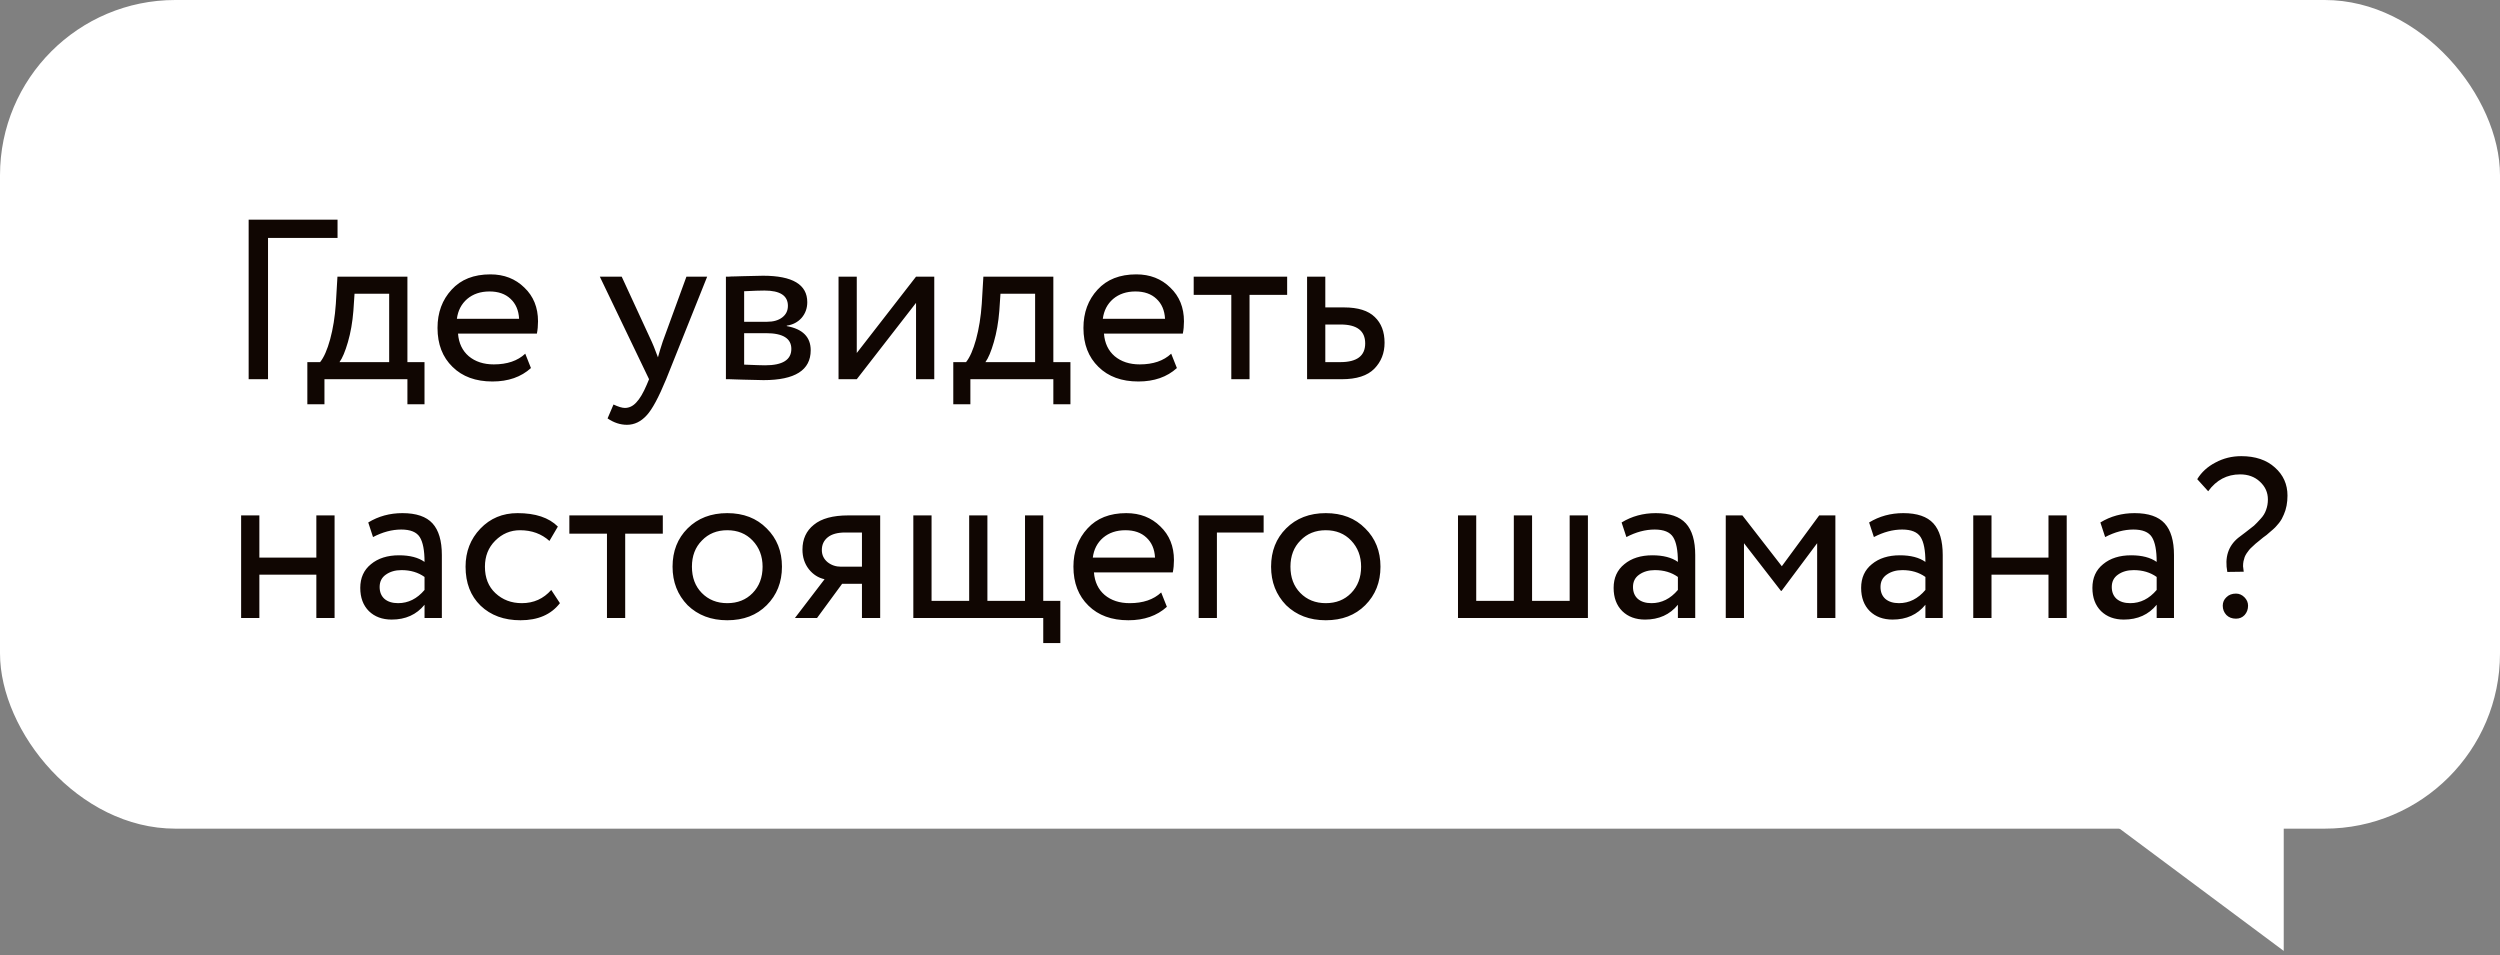
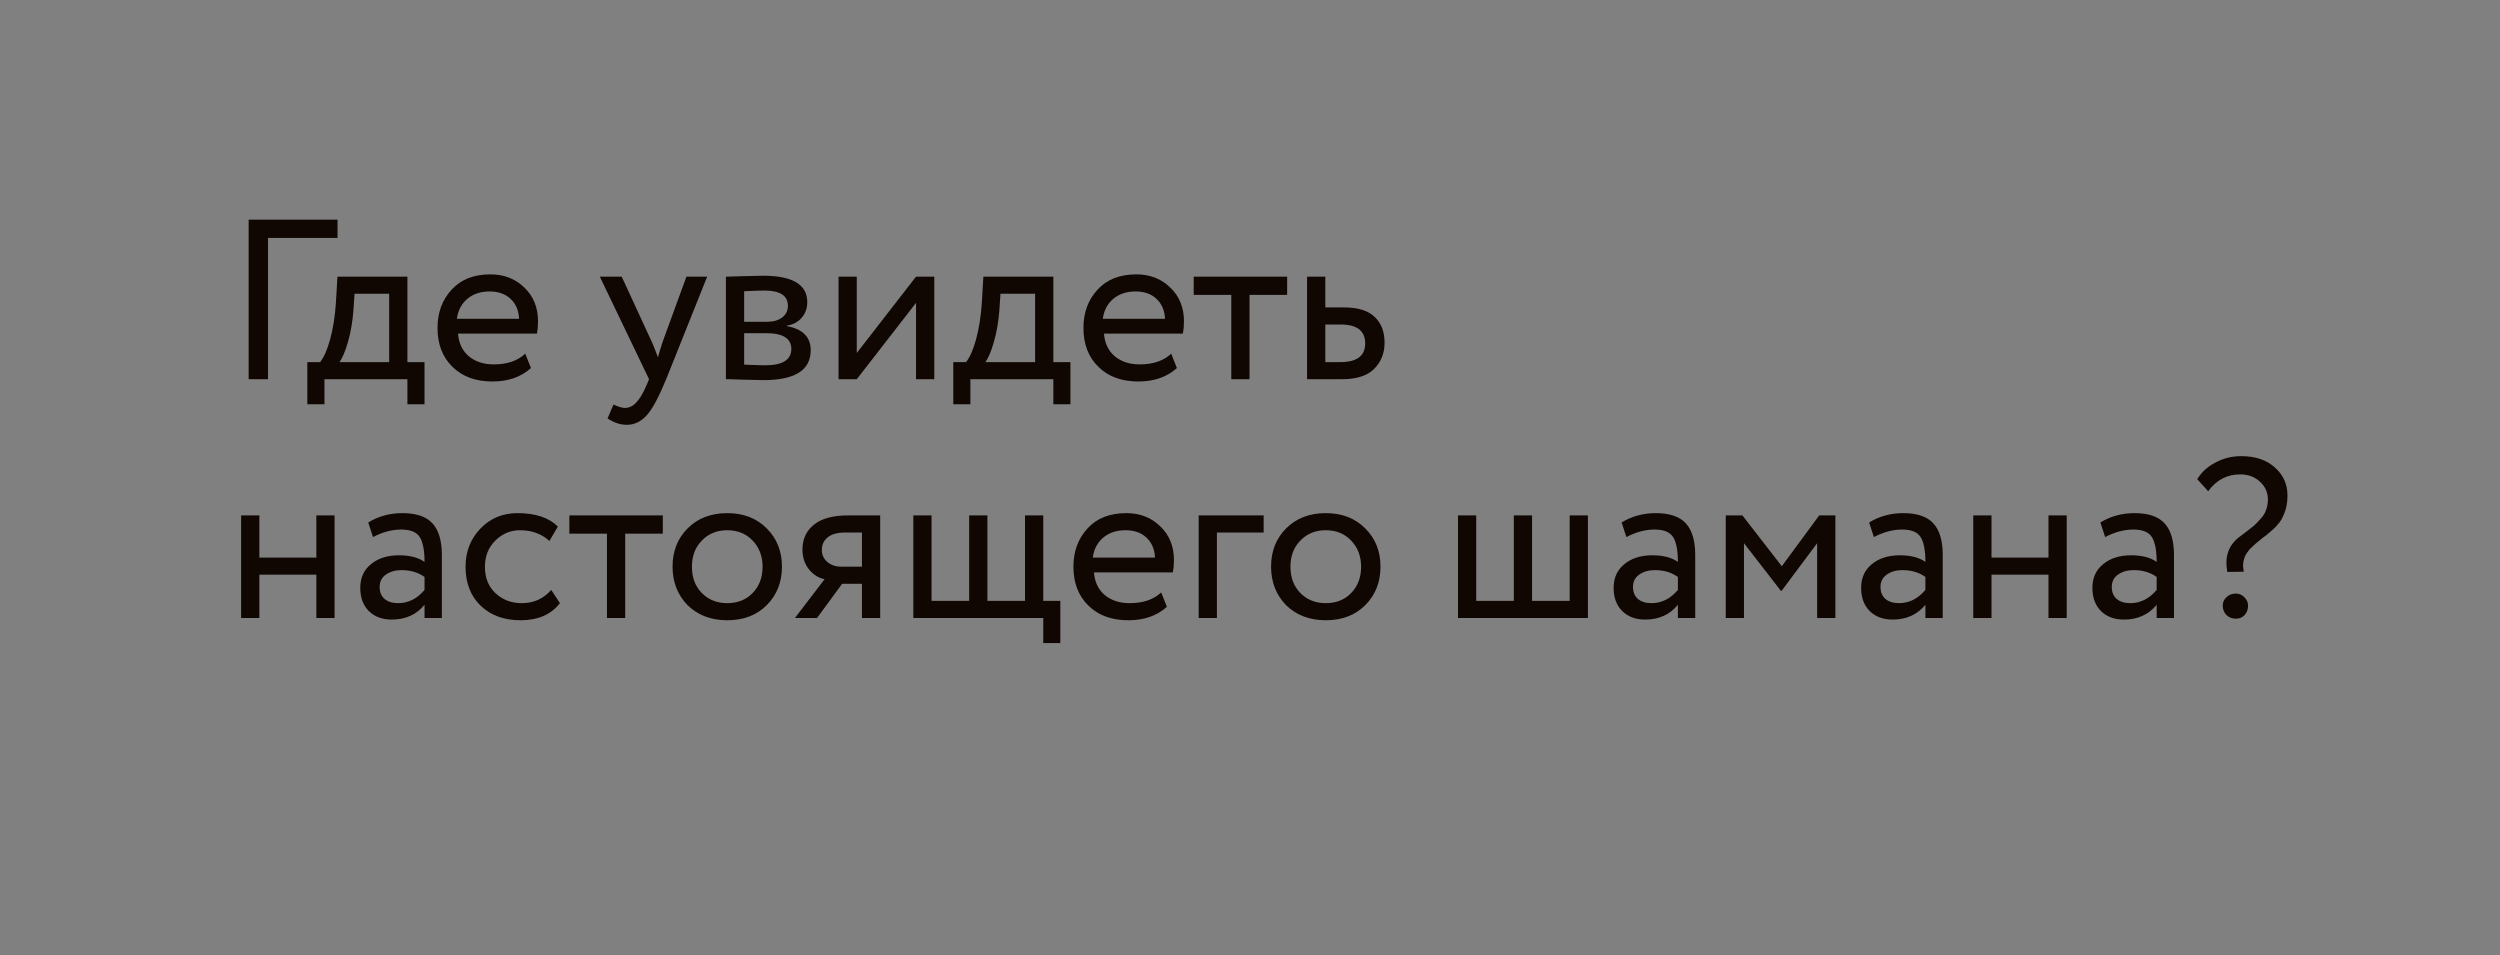
<svg xmlns="http://www.w3.org/2000/svg" width="178" height="68" viewBox="0 0 178 68" fill="none">
  <rect x="0" y="0" width="178" height="68" fill="#808080" stroke="none" />
-   <rect width="178" height="59" rx="12.483" fill="white" />
  <path d="M19.083 27H17.704V15.64H24.033V16.939H19.083V27ZM23.101 28.785H21.883V25.783H22.792C23.063 25.448 23.301 24.907 23.506 24.16C23.712 23.403 23.847 22.559 23.912 21.628L24.026 19.697H29.008V25.783H30.225V28.785H29.008V27H23.101V28.785ZM25.243 20.914L25.161 22.131C25.096 22.943 24.967 23.684 24.772 24.355C24.577 25.026 24.377 25.502 24.172 25.783H27.709V20.914H25.243ZM37.398 25.182L37.804 26.205C37.101 26.843 36.187 27.162 35.062 27.162C33.872 27.162 32.925 26.816 32.222 26.124C31.508 25.431 31.151 24.506 31.151 23.349C31.151 22.256 31.486 21.347 32.157 20.622C32.817 19.898 33.736 19.535 34.916 19.535C35.889 19.535 36.695 19.849 37.334 20.476C37.983 21.093 38.307 21.893 38.307 22.878C38.307 23.192 38.28 23.484 38.226 23.754H32.611C32.665 24.436 32.919 24.971 33.374 25.361C33.839 25.75 34.434 25.945 35.159 25.945C36.111 25.945 36.858 25.691 37.398 25.182ZM34.851 20.752C34.212 20.752 33.682 20.931 33.26 21.288C32.849 21.645 32.606 22.115 32.53 22.7H36.96C36.928 22.094 36.722 21.618 36.344 21.271C35.976 20.925 35.478 20.752 34.851 20.752ZM48.874 19.697H50.351L47.43 27C46.9 28.287 46.44 29.142 46.05 29.564C45.639 30.018 45.169 30.246 44.639 30.246C44.163 30.246 43.703 30.094 43.259 29.791L43.681 28.801C44.027 28.964 44.298 29.045 44.492 29.045C44.795 29.045 45.066 28.915 45.304 28.655C45.553 28.396 45.802 27.974 46.05 27.39L46.213 27L42.707 19.697H44.265L46.407 24.339C46.451 24.414 46.597 24.782 46.846 25.442C46.943 25.085 47.057 24.712 47.186 24.322L48.874 19.697ZM51.685 27V19.697C51.739 19.697 51.815 19.697 51.912 19.697C52.01 19.686 52.15 19.681 52.334 19.681C52.518 19.67 52.686 19.665 52.837 19.665C53.638 19.643 54.136 19.632 54.33 19.632C56.429 19.632 57.478 20.26 57.478 21.515C57.478 21.948 57.343 22.321 57.073 22.635C56.802 22.938 56.451 23.122 56.018 23.186V23.219C57.154 23.424 57.722 23.998 57.722 24.939C57.722 26.356 56.602 27.065 54.363 27.065C54.255 27.065 53.779 27.054 52.935 27.032C52.772 27.032 52.594 27.027 52.399 27.016C52.204 27.016 52.053 27.011 51.945 27C51.837 27 51.75 27 51.685 27ZM54.541 23.722H52.983V25.961C53.762 25.994 54.26 26.01 54.476 26.01C55.72 26.01 56.343 25.621 56.343 24.842C56.343 24.095 55.742 23.722 54.541 23.722ZM54.428 20.687C54.114 20.687 53.632 20.703 52.983 20.736V22.91H54.622C55.066 22.91 55.423 22.808 55.693 22.602C55.964 22.397 56.099 22.121 56.099 21.774C56.099 21.05 55.542 20.687 54.428 20.687ZM65.222 21.564L61.002 27H59.704V19.697H61.002V25.134L65.222 19.697H66.52V27H65.222V21.564ZM69.091 28.785H67.874V25.783H68.783C69.053 25.448 69.291 24.907 69.497 24.16C69.702 23.403 69.837 22.559 69.902 21.628L70.016 19.697H74.998V25.783H76.215V28.785H74.998V27H69.091V28.785ZM71.233 20.914L71.152 22.131C71.087 22.943 70.957 23.684 70.762 24.355C70.568 25.026 70.368 25.502 70.162 25.783H73.7V20.914H71.233ZM83.389 25.182L83.795 26.205C83.091 26.843 82.177 27.162 81.052 27.162C79.862 27.162 78.915 26.816 78.212 26.124C77.498 25.431 77.141 24.506 77.141 23.349C77.141 22.256 77.477 21.347 78.147 20.622C78.807 19.898 79.727 19.535 80.906 19.535C81.88 19.535 82.686 19.849 83.324 20.476C83.973 21.093 84.298 21.893 84.298 22.878C84.298 23.192 84.271 23.484 84.217 23.754H78.602C78.656 24.436 78.91 24.971 79.364 25.361C79.83 25.75 80.425 25.945 81.15 25.945C82.102 25.945 82.848 25.691 83.389 25.182ZM80.841 20.752C80.203 20.752 79.673 20.931 79.251 21.288C78.84 21.645 78.596 22.115 78.52 22.7H82.951C82.918 22.094 82.713 21.618 82.334 21.271C81.966 20.925 81.469 20.752 80.841 20.752ZM87.669 20.996H84.991V19.697H91.645V20.996H88.967V27H87.669V20.996ZM95.53 27H93.064V19.697H94.362V21.888H95.693C96.688 21.888 97.418 22.115 97.883 22.57C98.349 23.013 98.581 23.625 98.581 24.404C98.581 25.139 98.338 25.756 97.851 26.253C97.364 26.751 96.591 27 95.53 27ZM95.449 23.105H94.362V25.783H95.433C96.612 25.783 97.202 25.339 97.202 24.452C97.202 23.554 96.618 23.105 95.449 23.105ZM23.822 44H22.524V40.917H18.467V44H17.168V36.697H18.467V39.7H22.524V36.697H23.822V44ZM26.559 38.239L26.219 37.2C26.944 36.757 27.755 36.535 28.653 36.535C29.637 36.535 30.352 36.779 30.795 37.265C31.239 37.752 31.46 38.504 31.46 39.521V44H30.227V43.059C29.654 43.762 28.875 44.114 27.89 44.114C27.219 44.114 26.678 43.913 26.267 43.513C25.856 43.102 25.651 42.55 25.651 41.858C25.651 41.144 25.905 40.581 26.413 40.17C26.922 39.748 27.587 39.537 28.41 39.537C29.178 39.537 29.784 39.694 30.227 40.008C30.227 39.186 30.113 38.596 29.886 38.239C29.659 37.882 29.221 37.703 28.572 37.703C27.912 37.703 27.241 37.882 26.559 38.239ZM28.345 42.945C29.069 42.945 29.697 42.631 30.227 42.004V41.079C29.773 40.754 29.226 40.592 28.588 40.592C28.144 40.592 27.771 40.7 27.468 40.917C27.176 41.122 27.03 41.414 27.03 41.793C27.03 42.15 27.144 42.431 27.371 42.637C27.609 42.842 27.933 42.945 28.345 42.945ZM39.249 42.004L39.866 42.945C39.239 43.757 38.303 44.162 37.059 44.162C35.89 44.162 34.943 43.816 34.218 43.124C33.505 42.431 33.148 41.506 33.148 40.349C33.148 39.278 33.499 38.374 34.202 37.639C34.906 36.903 35.787 36.535 36.847 36.535C38.124 36.535 39.082 36.854 39.72 37.492L39.12 38.515C38.557 38.006 37.859 37.752 37.026 37.752C36.344 37.752 35.755 38.001 35.257 38.499C34.77 38.986 34.527 39.602 34.527 40.349C34.527 41.138 34.776 41.766 35.273 42.231C35.782 42.707 36.409 42.945 37.156 42.945C38 42.945 38.697 42.631 39.249 42.004ZM43.216 37.996H40.538V36.697H47.192V37.996H44.514V44H43.216V37.996ZM48.957 43.091C48.243 42.355 47.886 41.441 47.886 40.349C47.886 39.245 48.243 38.336 48.957 37.622C49.682 36.898 50.623 36.535 51.781 36.535C52.938 36.535 53.874 36.898 54.588 37.622C55.313 38.336 55.675 39.245 55.675 40.349C55.675 41.452 55.313 42.366 54.588 43.091C53.874 43.805 52.938 44.162 51.781 44.162C50.634 44.162 49.693 43.805 48.957 43.091ZM49.979 38.482C49.503 38.958 49.265 39.581 49.265 40.349C49.265 41.117 49.498 41.739 49.963 42.215C50.439 42.702 51.045 42.945 51.781 42.945C52.516 42.945 53.117 42.707 53.582 42.231C54.058 41.744 54.296 41.117 54.296 40.349C54.296 39.602 54.058 38.98 53.582 38.482C53.117 37.996 52.516 37.752 51.781 37.752C51.045 37.752 50.445 37.996 49.979 38.482ZM60.397 36.697H62.669V44H61.371V41.566H59.959L58.174 44H56.6L58.709 41.241C58.266 41.144 57.892 40.906 57.59 40.527C57.287 40.138 57.135 39.672 57.135 39.132C57.135 38.385 57.406 37.795 57.947 37.363C58.487 36.919 59.304 36.697 60.397 36.697ZM58.515 39.164C58.515 39.51 58.65 39.797 58.92 40.024C59.191 40.24 59.51 40.349 59.878 40.349H61.371V37.914H60.186C59.634 37.914 59.218 38.028 58.937 38.255C58.655 38.482 58.515 38.785 58.515 39.164ZM74.279 44H65.029V36.697H66.327V42.783H69.005V36.697H70.303V42.783H72.981V36.697H74.279V42.783H75.496V45.785H74.279V44ZM82.676 42.182L83.082 43.205C82.378 43.843 81.464 44.162 80.339 44.162C79.149 44.162 78.202 43.816 77.499 43.124C76.785 42.431 76.428 41.506 76.428 40.349C76.428 39.256 76.763 38.347 77.434 37.622C78.094 36.898 79.014 36.535 80.193 36.535C81.167 36.535 81.973 36.849 82.611 37.476C83.26 38.093 83.585 38.894 83.585 39.878C83.585 40.192 83.558 40.484 83.503 40.754H77.888C77.943 41.436 78.197 41.971 78.651 42.361C79.116 42.75 79.711 42.945 80.436 42.945C81.388 42.945 82.135 42.691 82.676 42.182ZM80.128 37.752C79.49 37.752 78.96 37.931 78.538 38.288C78.126 38.645 77.883 39.115 77.807 39.7H82.238C82.205 39.094 82 38.618 81.621 38.271C81.253 37.925 80.755 37.752 80.128 37.752ZM86.644 44H85.346V36.697H89.971V37.914H86.644V44ZM91.572 43.091C90.858 42.355 90.501 41.441 90.501 40.349C90.501 39.245 90.858 38.336 91.572 37.622C92.297 36.898 93.238 36.535 94.396 36.535C95.553 36.535 96.489 36.898 97.203 37.622C97.928 38.336 98.29 39.245 98.29 40.349C98.29 41.452 97.928 42.366 97.203 43.091C96.489 43.805 95.553 44.162 94.396 44.162C93.249 44.162 92.308 43.805 91.572 43.091ZM92.594 38.482C92.118 38.958 91.88 39.581 91.88 40.349C91.88 41.117 92.113 41.739 92.578 42.215C93.054 42.702 93.66 42.945 94.396 42.945C95.131 42.945 95.732 42.707 96.197 42.231C96.673 41.744 96.911 41.117 96.911 40.349C96.911 39.602 96.673 38.98 96.197 38.482C95.732 37.996 95.131 37.752 94.396 37.752C93.66 37.752 93.059 37.996 92.594 38.482ZM113.059 44H103.809V36.697H105.107V42.783H107.784V36.697H109.083V42.783H111.76V36.697H113.059V44ZM115.799 38.239L115.458 37.2C116.183 36.757 116.994 36.535 117.892 36.535C118.877 36.535 119.591 36.779 120.034 37.265C120.478 37.752 120.7 38.504 120.7 39.521V44H119.466V43.059C118.893 43.762 118.114 44.114 117.129 44.114C116.459 44.114 115.918 43.913 115.507 43.513C115.095 43.102 114.89 42.55 114.89 41.858C114.89 41.144 115.144 40.581 115.653 40.17C116.161 39.748 116.826 39.537 117.649 39.537C118.417 39.537 119.023 39.694 119.466 40.008C119.466 39.186 119.353 38.596 119.125 38.239C118.898 37.882 118.46 37.703 117.811 37.703C117.151 37.703 116.48 37.882 115.799 38.239ZM117.584 42.945C118.309 42.945 118.936 42.631 119.466 42.004V41.079C119.012 40.754 118.465 40.592 117.827 40.592C117.384 40.592 117.01 40.7 116.707 40.917C116.415 41.122 116.269 41.414 116.269 41.793C116.269 42.15 116.383 42.431 116.61 42.637C116.848 42.842 117.173 42.945 117.584 42.945ZM124.172 44H122.874V36.697H124.058L126.866 40.316L129.527 36.697H130.679V44H129.381V38.677L126.849 42.069H126.801L124.172 38.677V44ZM133.421 38.239L133.081 37.2C133.806 36.757 134.617 36.535 135.515 36.535C136.499 36.535 137.213 36.779 137.657 37.265C138.101 37.752 138.322 38.504 138.322 39.521V44H137.089V43.059C136.516 43.762 135.737 44.114 134.752 44.114C134.081 44.114 133.54 43.913 133.129 43.513C132.718 43.102 132.513 42.55 132.513 41.858C132.513 41.144 132.767 40.581 133.275 40.17C133.784 39.748 134.449 39.537 135.271 39.537C136.04 39.537 136.645 39.694 137.089 40.008C137.089 39.186 136.975 38.596 136.748 38.239C136.521 37.882 136.083 37.703 135.434 37.703C134.774 37.703 134.103 37.882 133.421 38.239ZM135.207 42.945C135.931 42.945 136.559 42.631 137.089 42.004V41.079C136.635 40.754 136.088 40.592 135.45 40.592C135.006 40.592 134.633 40.7 134.33 40.917C134.038 41.122 133.892 41.414 133.892 41.793C133.892 42.15 134.006 42.431 134.233 42.637C134.471 42.842 134.795 42.945 135.207 42.945ZM147.15 44H145.852V40.917H141.795V44H140.496V36.697H141.795V39.7H145.852V36.697H147.15V44ZM149.887 38.239L149.547 37.2C150.271 36.757 151.083 36.535 151.981 36.535C152.965 36.535 153.679 36.779 154.123 37.265C154.566 37.752 154.788 38.504 154.788 39.521V44H153.555V43.059C152.982 43.762 152.203 44.114 151.218 44.114C150.547 44.114 150.006 43.913 149.595 43.513C149.184 43.102 148.979 42.55 148.979 41.858C148.979 41.144 149.233 40.581 149.741 40.17C150.25 39.748 150.915 39.537 151.737 39.537C152.506 39.537 153.111 39.694 153.555 40.008C153.555 39.186 153.441 38.596 153.214 38.239C152.987 37.882 152.549 37.703 151.9 37.703C151.24 37.703 150.569 37.882 149.887 38.239ZM151.672 42.945C152.397 42.945 153.025 42.631 153.555 42.004V41.079C153.101 40.754 152.554 40.592 151.916 40.592C151.472 40.592 151.099 40.7 150.796 40.917C150.504 41.122 150.358 41.414 150.358 41.793C150.358 42.15 150.472 42.431 150.699 42.637C150.937 42.842 151.261 42.945 151.672 42.945ZM161.474 35.561C161.474 35.064 161.284 34.642 160.906 34.295C160.538 33.949 160.067 33.776 159.494 33.776C158.563 33.776 157.806 34.176 157.222 34.977L156.443 34.117C156.746 33.619 157.179 33.224 157.741 32.932C158.304 32.629 158.915 32.478 159.575 32.478C160.581 32.478 161.382 32.748 161.977 33.289C162.572 33.819 162.869 34.485 162.869 35.285C162.869 35.794 162.783 36.243 162.61 36.632C162.566 36.741 162.518 36.843 162.464 36.941C162.409 37.038 162.345 37.136 162.269 37.233C162.193 37.319 162.128 37.395 162.074 37.46C162.031 37.514 161.955 37.59 161.847 37.687C161.739 37.774 161.663 37.839 161.62 37.882C161.587 37.914 161.506 37.985 161.376 38.093C161.246 38.19 161.165 38.25 161.133 38.271C161.068 38.325 160.976 38.401 160.857 38.499C160.749 38.585 160.662 38.656 160.597 38.71C160.543 38.764 160.468 38.834 160.37 38.921C160.273 39.007 160.197 39.083 160.143 39.148C160.089 39.213 160.029 39.294 159.964 39.391C159.9 39.489 159.851 39.581 159.818 39.667C159.797 39.754 159.77 39.851 159.737 39.959C159.716 40.067 159.705 40.186 159.705 40.316C159.716 40.435 159.732 40.565 159.753 40.706L158.585 40.722C158.39 39.694 158.645 38.888 159.348 38.304C159.456 38.217 159.634 38.082 159.883 37.898C160.143 37.703 160.343 37.547 160.484 37.428C160.624 37.298 160.781 37.136 160.954 36.941C161.138 36.746 161.268 36.535 161.344 36.308C161.43 36.081 161.474 35.832 161.474 35.561ZM158.26 43.124C158.26 42.886 158.347 42.685 158.52 42.523C158.693 42.35 158.92 42.264 159.202 42.264C159.429 42.264 159.629 42.35 159.802 42.523C159.975 42.696 160.062 42.897 160.062 43.124C160.062 43.383 159.981 43.605 159.818 43.789C159.656 43.962 159.451 44.049 159.202 44.049C158.92 44.049 158.693 43.962 158.52 43.789C158.347 43.605 158.26 43.383 158.26 43.124Z" fill="#100602" />
-   <path d="M162.602 67.705V56.082H146.998L162.602 67.705Z" fill="white" />
</svg>